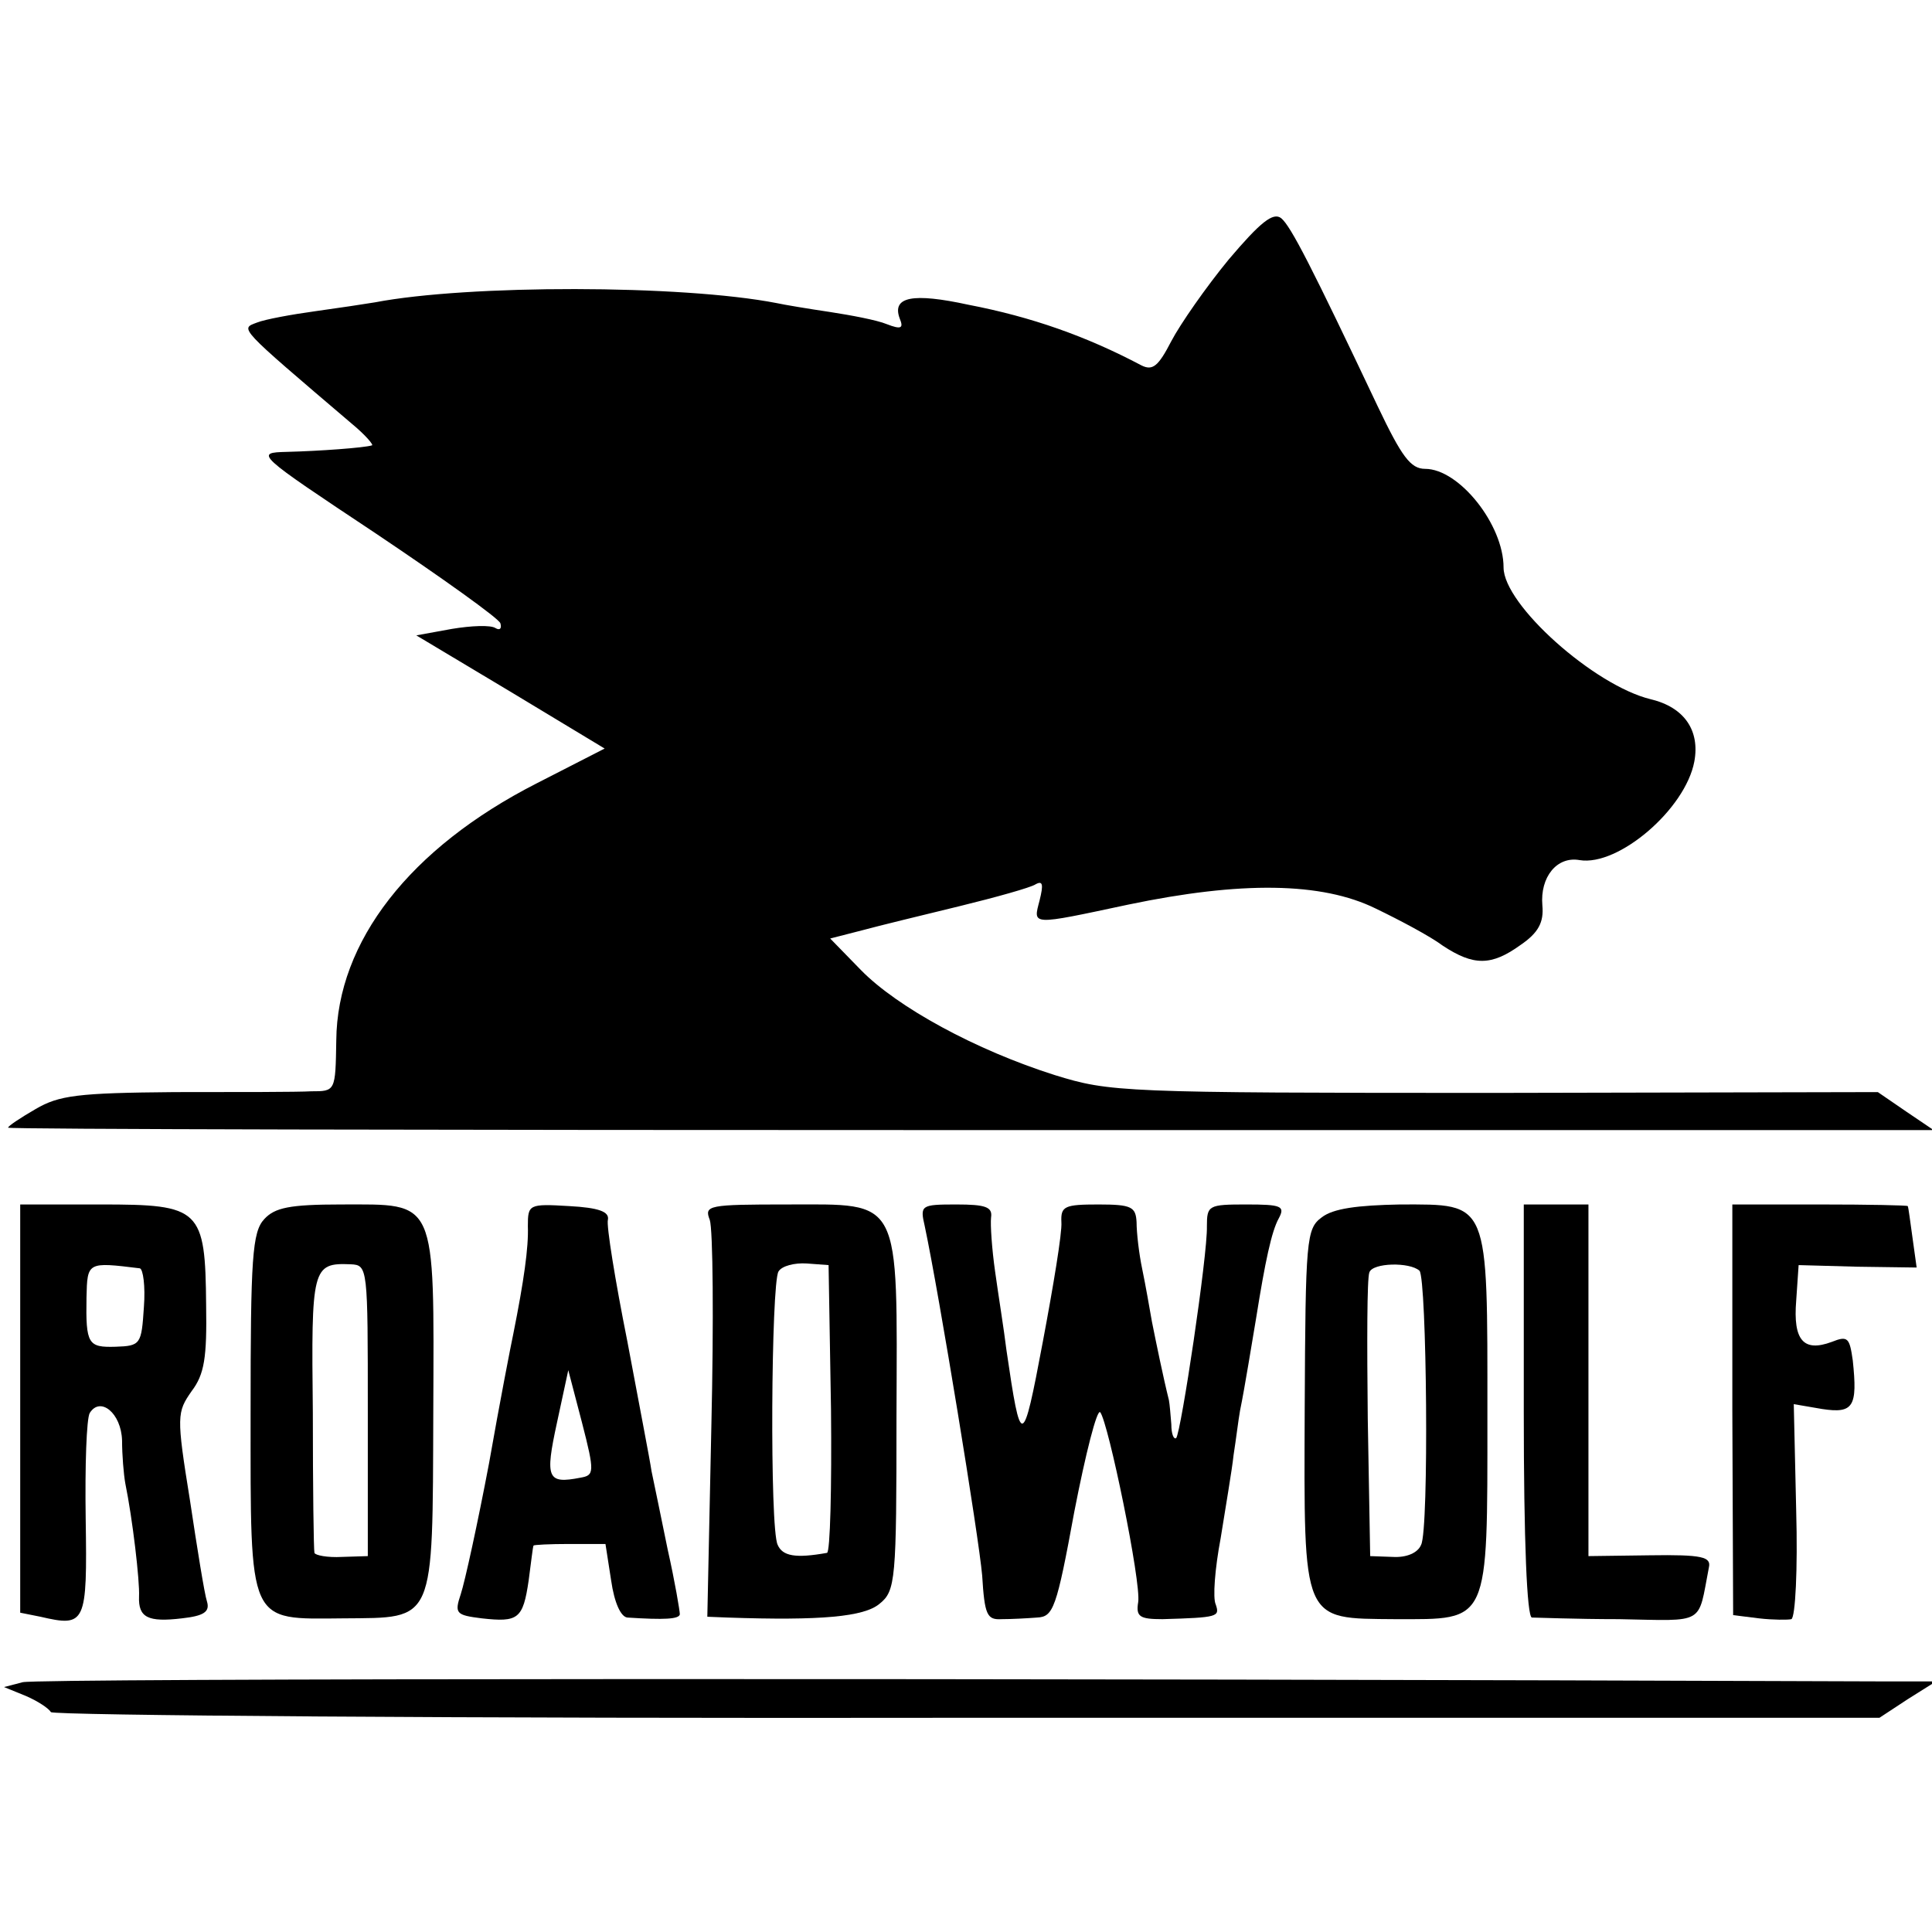
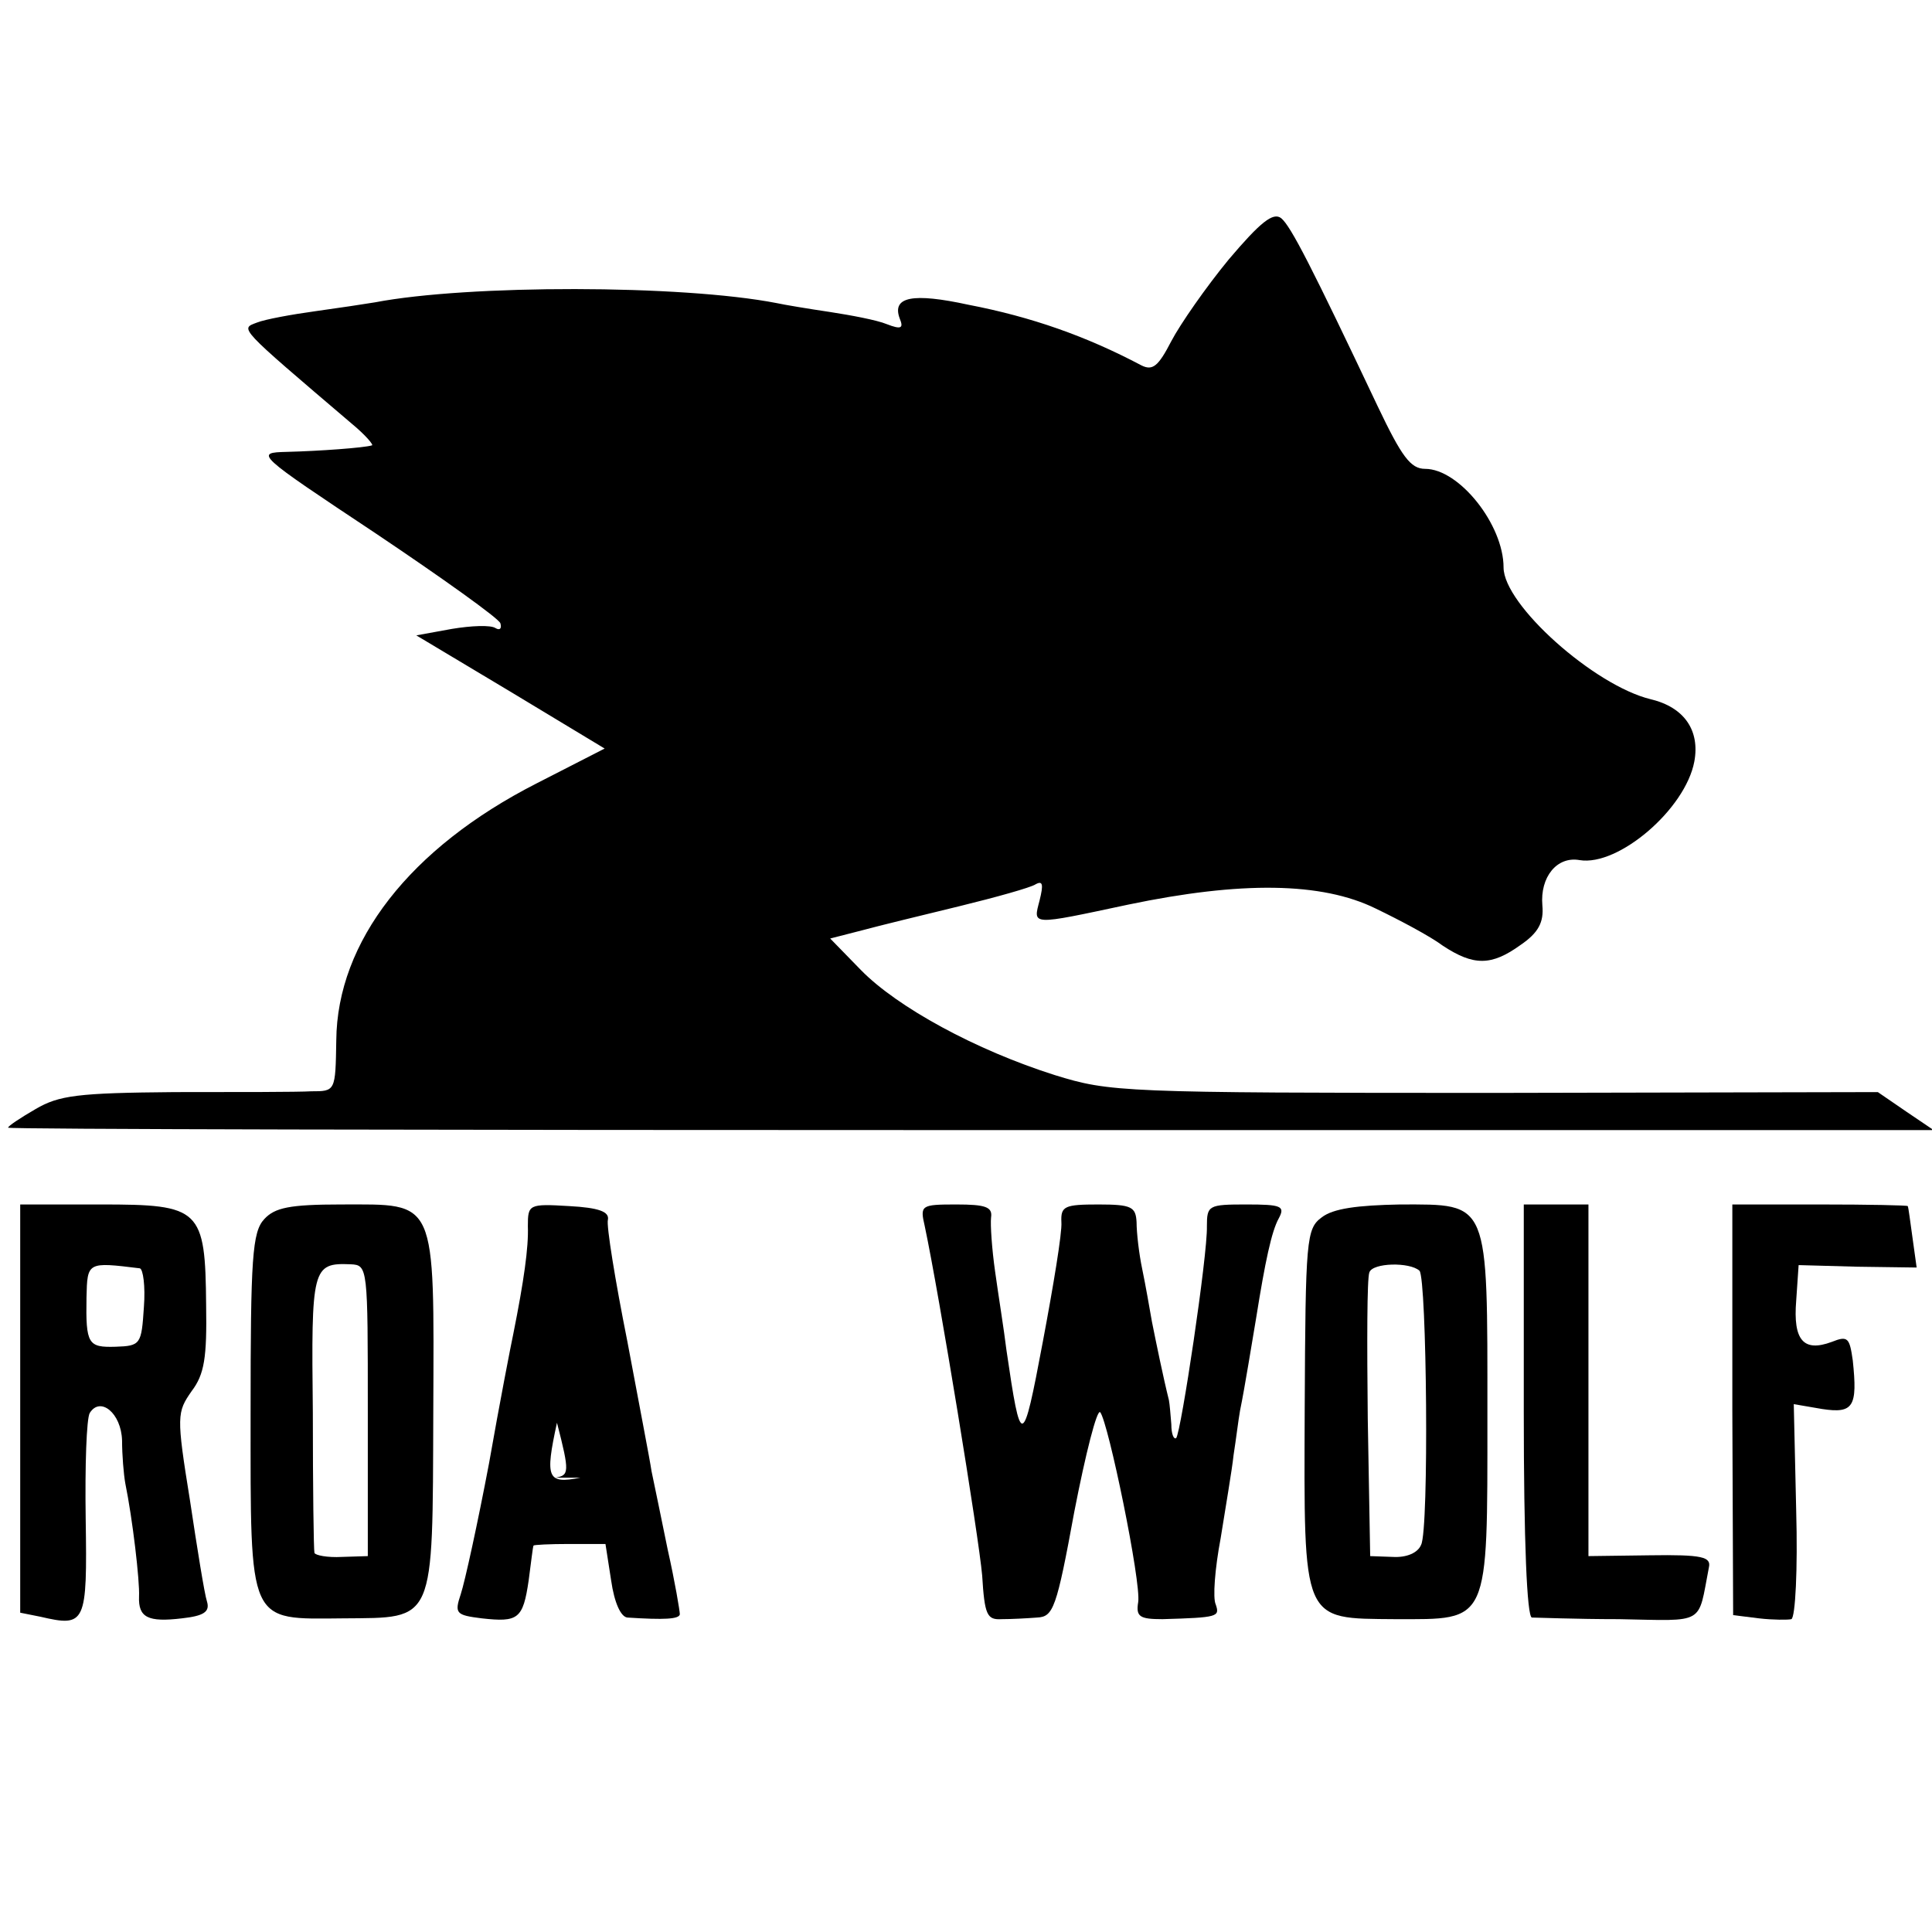
<svg xmlns="http://www.w3.org/2000/svg" version="1.0" width="239pt" height="239pt" viewBox="0 0 239 239" preserveAspectRatio="xMidYMid meet">
  <g transform="translate(0,239) scale(0.1,-0.1)" fill="#000000" stroke="none">
    <path d="M1520 2069 c-28 -34 -60 -80 -71 -101 -16 -31 -23 -37 -37 -30 -68 36 -136 60 -214 75 -69 15 -95 10 -85 -17 5 -12 2 -14 -16 -7 -12 5 -44 11 -70 15 -27 4 -57 9 -66 11 -118 23 -382 23 -497 1 -12 -2 -45 -7 -74 -11 -29 -4 -62 -10 -72 -14 -21 -8 -25 -4 117 -125 17 -14 28 -27 25 -27 -10 -3 -65 -7 -105 -8 -40 -1 -39 -2 110 -101 82 -55 152 -105 154 -111 2 -7 -1 -9 -6 -6 -6 4 -30 3 -54 -1 l-44 -8 117 -70 116 -70 -84 -43 c-157 -80 -247 -196 -248 -318 -1 -63 -1 -63 -31 -63 -16 -1 -92 -1 -169 -1 -120 -1 -143 -4 -172 -21 -19 -11 -34 -21 -34 -23 0 -2 536 -3 1191 -3 l1191 0 -34 23 -35 24 -474 -1 c-462 0 -476 1 -544 22 -98 31 -195 84 -240 130 l-38 39 39 10 c22 6 76 19 121 30 45 11 88 23 94 27 9 5 10 0 5 -20 -8 -31 -12 -31 110 -5 139 29 239 28 306 -5 29 -14 67 -34 83 -46 38 -25 60 -25 96 1 22 15 29 28 27 49 -3 35 18 61 46 56 48 -8 131 63 142 122 7 38 -12 67 -54 77 -70 17 -182 117 -182 163 0 53 -55 122 -97 122 -18 0 -29 15 -59 78 -81 171 -107 222 -119 232 -10 8 -26 -5 -65 -51z" />
    <path d="M25 648 l0 -253 25 -5 c56 -13 58 -9 56 121 -1 66 1 124 5 131 13 21 39 0 40 -34 0 -18 2 -42 4 -53 9 -44 18 -121 17 -140 -1 -26 11 -32 53 -27 27 3 35 8 31 21 -3 9 -12 65 -21 125 -17 105 -16 109 2 135 16 21 19 42 18 106 -1 120 -7 125 -130 125 l-100 0 0 -252z m148 173 c4 -1 7 -22 5 -48 -3 -46 -4 -48 -35 -49 -34 -1 -37 3 -36 61 1 44 1 44 66 36z" />
    <path d="M327 882 c-15 -16 -17 -48 -17 -239 0 -265 -4 -256 115 -255 114 1 110 -8 111 255 1 267 5 257 -114 257 -64 0 -82 -4 -95 -18z m128 -237 l0 -180 -32 -1 c-18 -1 -33 2 -34 5 -1 3 -2 82 -2 174 -2 179 -1 185 47 183 21 -1 21 -4 21 -181z" />
-     <path d="M653 873 c1 -26 -5 -68 -18 -133 -3 -14 -17 -86 -30 -160 -14 -74 -30 -147 -35 -162 -8 -24 -6 -26 26 -30 45 -5 51 -1 58 47 3 22 5 41 6 43 0 1 20 2 44 2 l45 0 7 -45 c4 -28 12 -45 20 -46 46 -3 64 -2 65 4 0 4 -6 40 -15 80 -8 39 -17 83 -20 97 -2 14 -16 86 -30 161 -15 75 -26 143 -24 150 2 10 -11 15 -48 17 -50 3 -51 2 -51 -25z m65 -311 c-41 -8 -44 -1 -29 68 l14 65 17 -65 c16 -62 15 -65 -2 -68z" />
-     <path d="M878 881 c4 -11 5 -126 2 -255 l-5 -236 25 -1 c116 -4 169 1 188 17 20 16 21 29 21 231 1 275 7 263 -135 263 -98 0 -103 -1 -96 -19z m150 -234 c1 -97 -1 -178 -5 -178 -39 -7 -55 -4 -61 10 -10 20 -8 323 1 338 4 7 20 11 35 10 l27 -2 3 -178z" />
+     <path d="M653 873 c1 -26 -5 -68 -18 -133 -3 -14 -17 -86 -30 -160 -14 -74 -30 -147 -35 -162 -8 -24 -6 -26 26 -30 45 -5 51 -1 58 47 3 22 5 41 6 43 0 1 20 2 44 2 l45 0 7 -45 c4 -28 12 -45 20 -46 46 -3 64 -2 65 4 0 4 -6 40 -15 80 -8 39 -17 83 -20 97 -2 14 -16 86 -30 161 -15 75 -26 143 -24 150 2 10 -11 15 -48 17 -50 3 -51 2 -51 -25z m65 -311 c-41 -8 -44 -1 -29 68 c16 -62 15 -65 -2 -68z" />
    <path d="M1144 873 c18 -85 67 -385 71 -432 3 -49 6 -55 24 -54 12 0 31 1 44 2 20 1 24 11 46 131 14 72 28 127 32 123 10 -12 51 -211 47 -235 -3 -18 2 -21 30 -21 69 2 71 3 66 18 -4 8 -1 45 6 82 6 38 14 84 16 103 3 19 6 44 8 55 6 29 15 86 20 115 11 69 19 107 28 123 8 15 3 17 -40 17 -47 0 -49 -1 -49 -27 1 -35 -32 -255 -38 -262 -3 -2 -6 5 -6 17 -1 12 -2 25 -3 30 -7 28 -16 72 -21 97 -3 17 -8 46 -12 65 -4 19 -7 45 -7 58 -1 19 -6 22 -47 22 -42 0 -47 -2 -46 -22 1 -13 -10 -79 -23 -148 -25 -133 -27 -133 -45 -10 -3 25 -10 68 -14 97 -4 28 -6 58 -5 67 2 13 -7 16 -43 16 -44 0 -45 -1 -39 -27z" />
    <path d="M1635 884 c-19 -14 -20 -27 -21 -236 -1 -267 -4 -260 112 -261 117 0 114 -8 114 252 0 268 3 261 -108 261 -53 -1 -83 -5 -97 -16z m121 -66 c9 -10 12 -320 2 -339 -4 -10 -18 -16 -35 -15 l-28 1 -3 170 c-1 93 -1 174 2 181 4 12 50 13 62 2z" />
    <path d="M1885 645 c0 -163 4 -255 10 -256 6 0 54 -2 108 -2 108 -2 97 -8 111 64 3 13 -8 16 -73 15 l-76 -1 0 218 0 217 -40 0 -40 0 0 -255z" />
    <path d="M2143 646 l1 -254 32 -4 c17 -2 36 -2 40 -1 5 2 8 62 6 134 l-3 132 35 -6 c39 -6 44 3 38 60 -4 28 -6 31 -26 23 -35 -13 -48 2 -44 51 l3 44 73 -2 73 -1 -5 36 c-3 21 -5 38 -6 40 0 1 -49 2 -108 2 l-109 0 0 -254z" />
-     <path d="M28 309 l-23 -6 27 -11 c14 -6 28 -15 31 -20 4 -4 499 -8 1134 -7 l1128 0 35 23 35 22 -65 0 c-1060 4 -2284 4 -2302 -1z" />
  </g>
</svg>